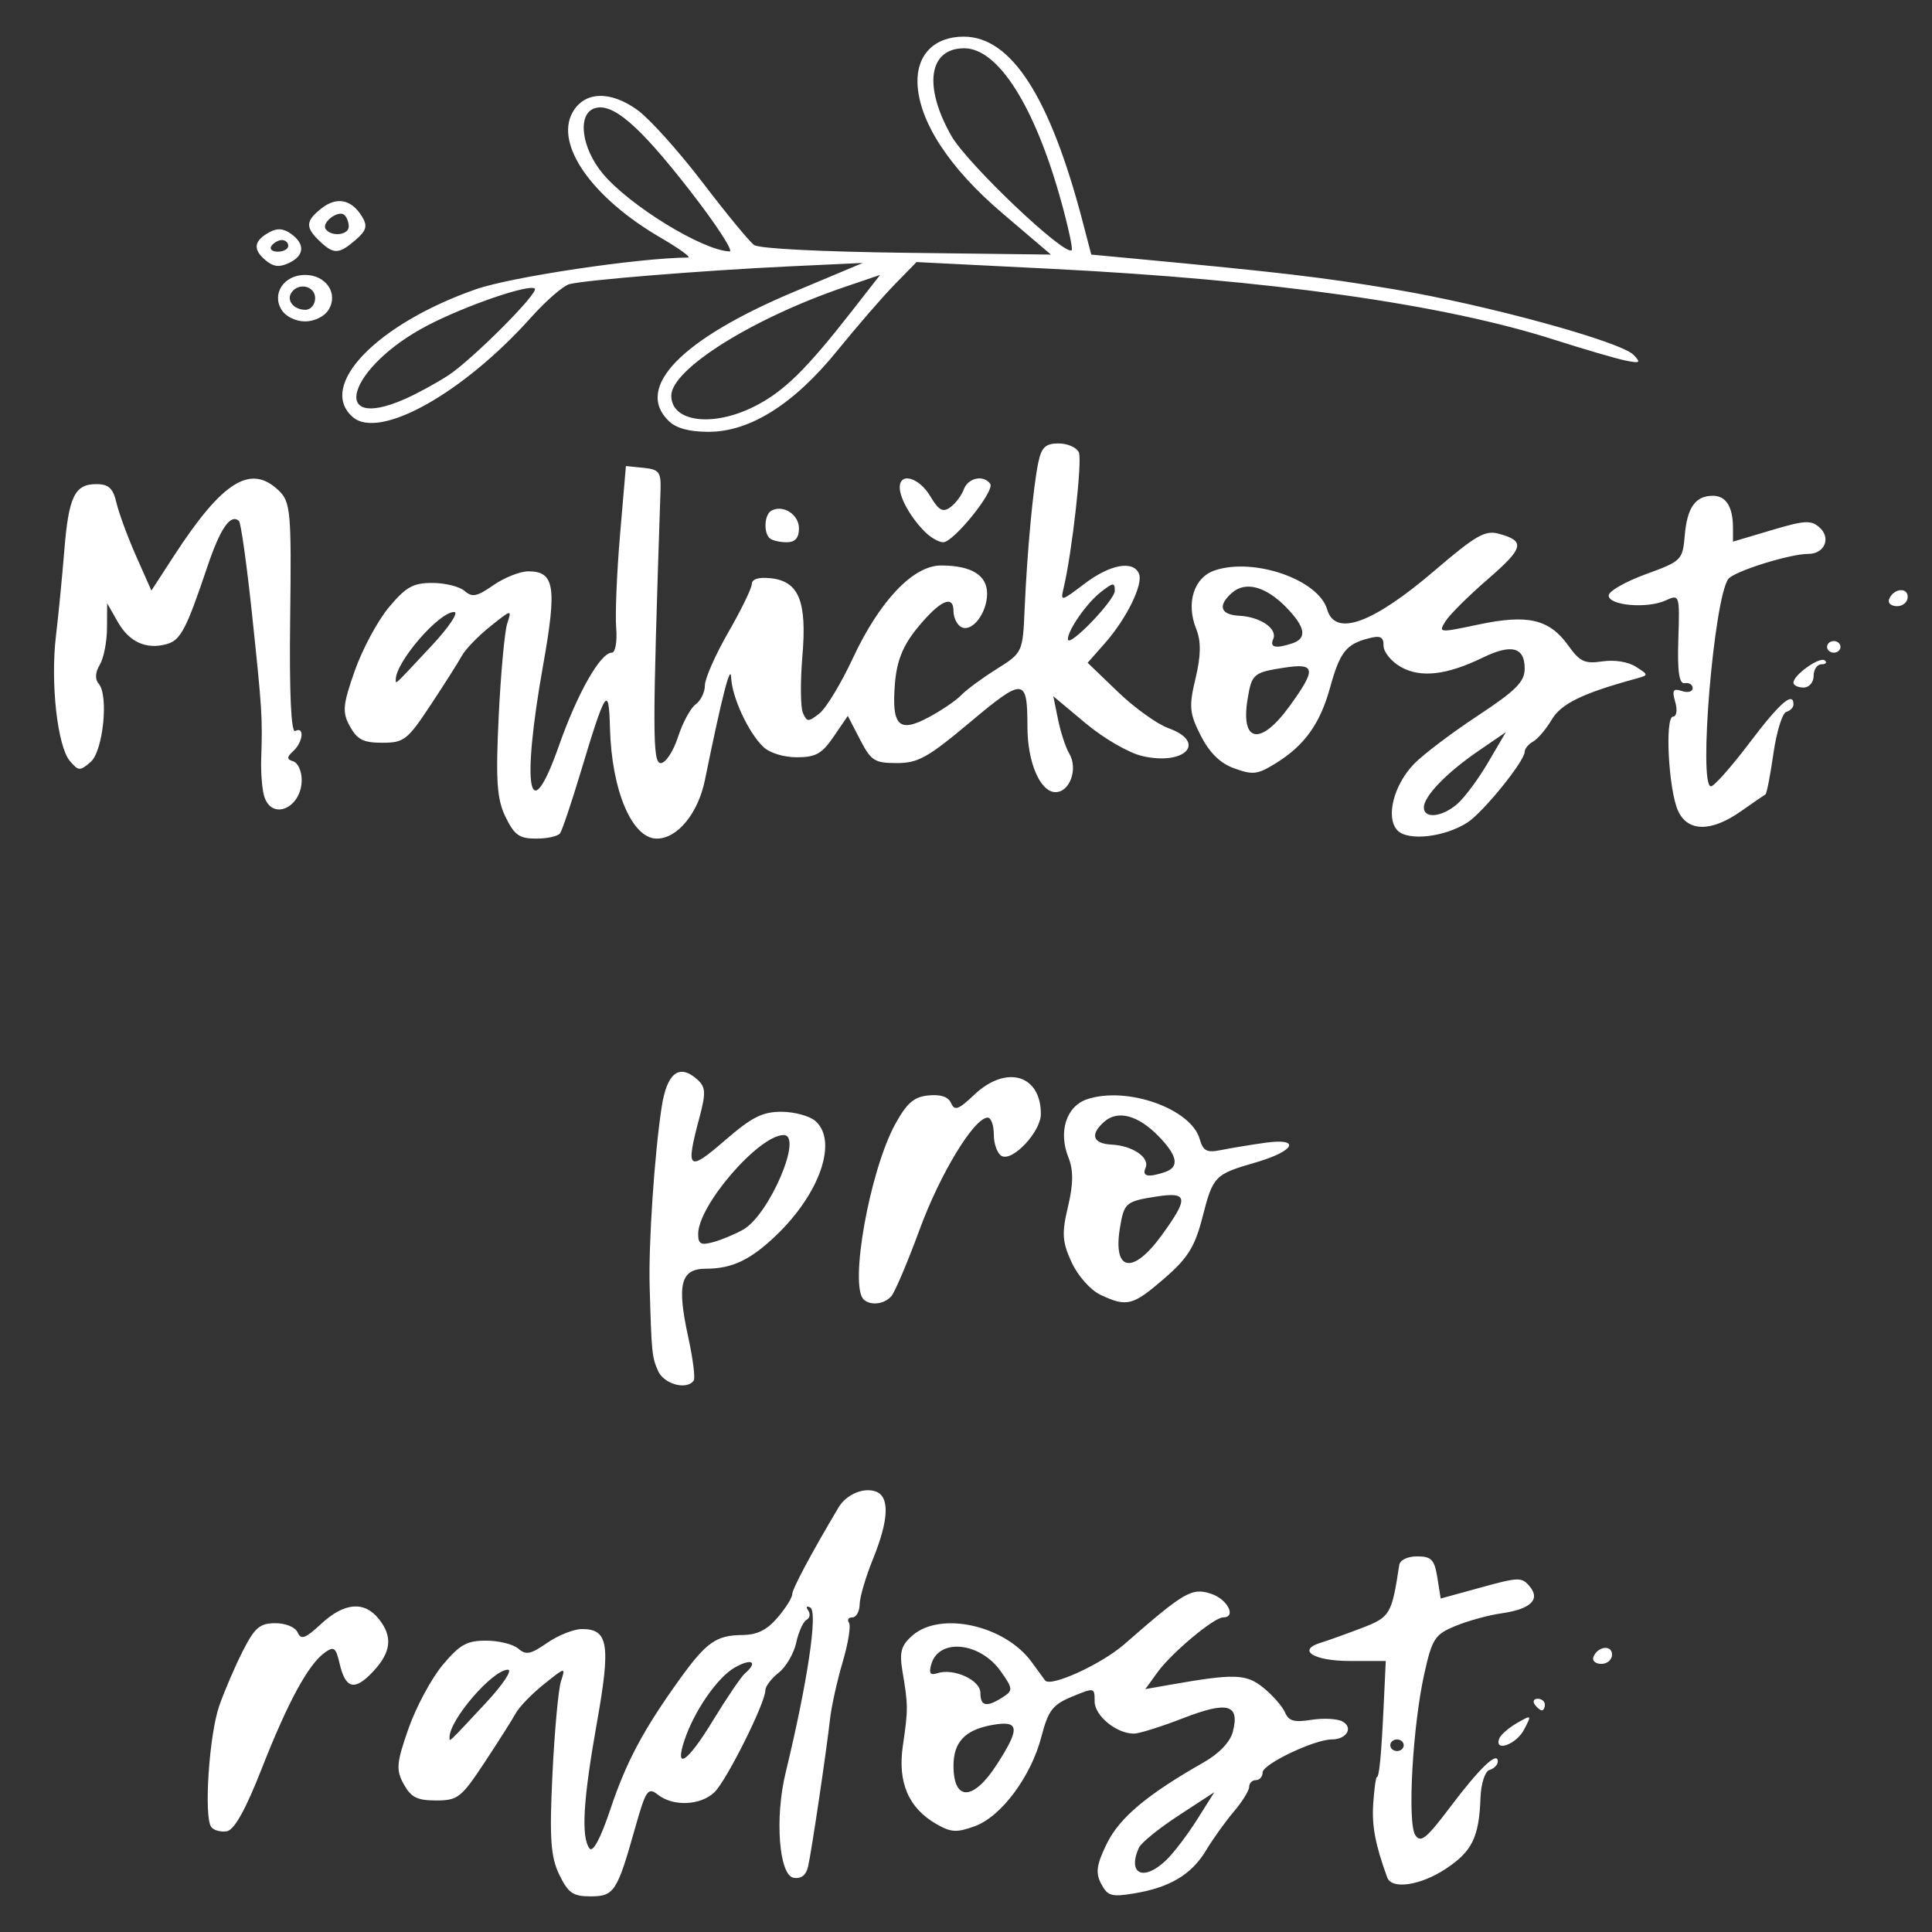
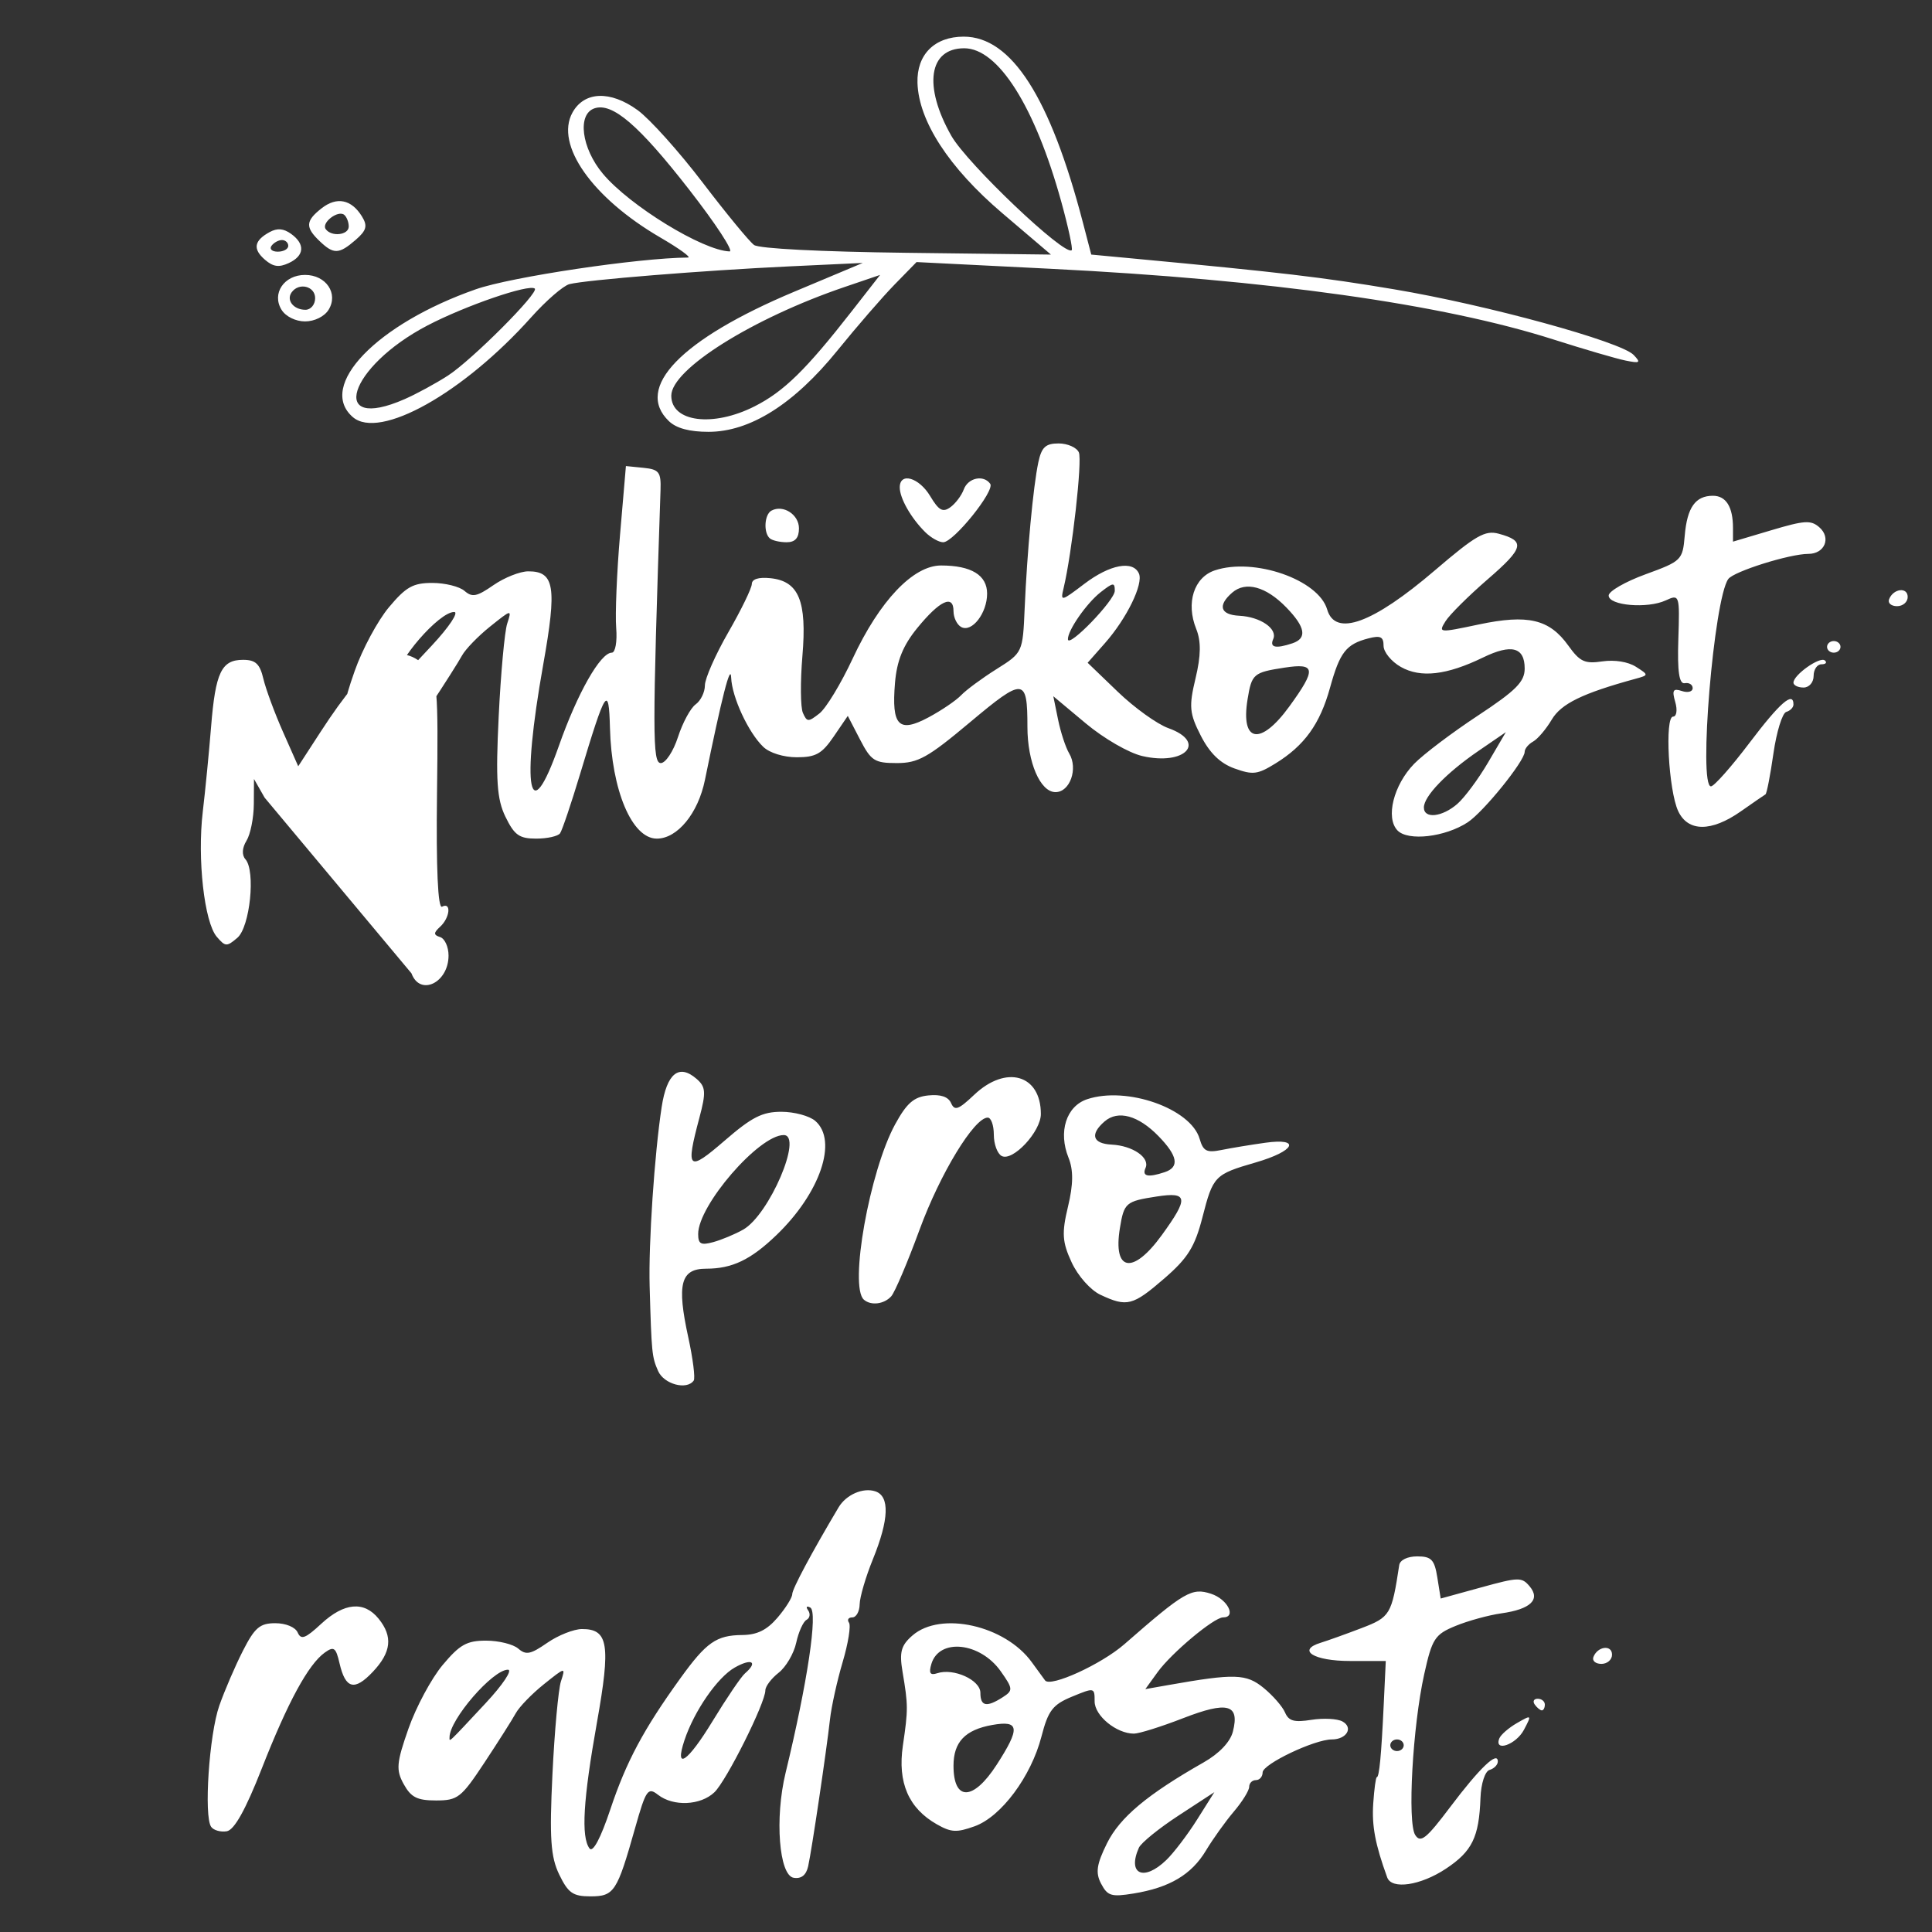
<svg xmlns="http://www.w3.org/2000/svg" xmlns:ns1="http://sodipodi.sourceforge.net/DTD/sodipodi-0.dtd" xmlns:ns2="http://www.inkscape.org/namespaces/inkscape" version="1.1" id="svg59" width="500" height="500" viewBox="0 0 500 500" ns1:docname="logoVektorObracene.svg" ns2:version="1.2.2 (732a01da63, 2022-12-09)">
  <rect x="0" y="0" width="500" height="500" fill="#333333" stroke="none" />
  <defs id="defs63" />
  <ns1:namedview id="namedview61" pagecolor="#000000" bordercolor="#ffffff" borderopacity="0.247" ns2:showpageshadow="2" ns2:pageopacity="0" ns2:pagecheckerboard="0" ns2:deskcolor="#d1d1d1" showgrid="false" ns2:zoom="1.55" ns2:cx="238.06452" ns2:cy="250" ns2:window-width="1920" ns2:window-height="991" ns2:window-x="-9" ns2:window-y="-9" ns2:window-maximized="1" ns2:current-layer="g65" />
  <g ns2:groupmode="layer" ns2:label="Image" id="g65">
-     <path style="fill:#ffffff;stroke-width:1.617;fill-opacity:1" d="m 144.728,485.134 c -2.223,-4.581 -2.553,-9.453 -1.757,-25.945 0.539,-11.167 1.531,-21.996 2.204,-24.065 1.219,-3.743 1.198,-3.739 -4.416,0.752 -3.102,2.482 -6.381,5.866 -7.286,7.52 -0.905,1.654 -4.555,7.407 -8.111,12.784 -6.006,9.081 -6.894,9.776 -12.503,9.776 -4.9,0 -6.478,-0.795 -8.376,-4.218 -2.038,-3.678 -1.881,-5.519 1.231,-14.379 1.963,-5.588 5.944,-12.996 8.847,-16.462 4.425,-5.283 6.241,-6.302 11.23,-6.302 3.273,0 7.022,0.926 8.331,2.058 2.013,1.741 3.17,1.51 7.515,-1.497 2.825,-1.955 6.869,-3.557 8.988,-3.562 6.813,-0.014 7.457,4.004 3.871,24.135 -3.58,20.095 -4.146,29.632 -1.936,32.642 0.866,1.18 2.891,-2.617 5.4,-10.129 4.117,-12.323 8.58,-20.679 18.092,-33.871 6.753,-9.366 9.333,-11.172 16.044,-11.232 3.846,-0.035 6.381,-1.284 9.13,-4.499 2.093,-2.448 3.805,-5.183 3.805,-6.078 0,-1.336 5.002,-10.704 11.993,-22.459 1.954,-3.287 6.339,-5.199 9.508,-4.147 3.775,1.253 3.558,7.279 -0.633,17.583 -1.851,4.55 -3.39,9.795 -3.421,11.656 -0.031,1.861 -0.886,3.384 -1.898,3.384 -1.013,0 -1.402,0.615 -0.865,1.367 0.537,0.752 -0.197,5.328 -1.631,10.17 -1.434,4.842 -2.909,11.502 -3.277,14.801 -0.924,8.286 -4.717,33.819 -5.653,38.059 -0.509,2.305 -1.778,3.318 -3.751,2.993 -3.787,-0.624 -4.932,-15.443 -2.098,-27.14 5.684,-23.456 8.412,-41.721 6.392,-42.8 -0.949,-0.508 -1.201,-0.188 -0.56,0.71 0.642,0.898 0.46,2.01 -0.404,2.472 -0.864,0.462 -2.066,3.123 -2.671,5.914 -0.605,2.791 -2.651,6.287 -4.545,7.77 -1.894,1.483 -3.444,3.536 -3.444,4.563 0,3.264 -10.064,23.396 -13.188,26.382 -3.586,3.427 -10.649,3.735 -14.607,0.637 -2.601,-2.036 -3.123,-1.274 -5.924,8.648 -4.661,16.508 -5.407,17.649 -11.548,17.649 -4.528,0 -5.76,-0.86 -8.08,-5.64 z m 48.056,-52.052 c 3.494,-3.021 1.768,-4.018 -2.636,-1.522 -4.472,2.534 -10.509,11.266 -13.016,18.825 -2.66,8.021 0.828,5.65 7.274,-4.945 3.611,-5.935 7.381,-11.496 8.377,-12.357 z m -67.089,7.683 c 4.441,-4.756 7.028,-8.648 5.749,-8.648 -3.939,0 -15.105,12.916 -15.105,17.472 0,1.282 -0.67,1.914 9.356,-8.824 z m 159.274,46.742 c -1.496,-2.84 -1.18,-5.018 1.52,-10.465 3.318,-6.694 10.414,-12.634 25.013,-20.937 4.045,-2.301 6.886,-5.292 7.567,-7.968 1.804,-7.092 -1.356,-7.943 -12.881,-3.47 -5.661,2.197 -11.391,3.995 -12.732,3.995 -4.524,0 -10.169,-4.626 -10.169,-8.333 0,-3.62 -0.049,-3.63 -5.858,-1.235 -4.992,2.059 -6.159,3.583 -7.901,10.312 -2.682,10.364 -10.433,20.773 -17.301,23.233 -4.66,1.669 -6.06,1.598 -9.762,-0.5 -7.327,-4.152 -10.206,-10.812 -8.805,-20.37 1.381,-9.426 1.377,-10.411 -0.089,-19.131 -0.857,-5.097 -0.379,-6.829 2.594,-9.4 7.319,-6.33 23.955,-2.594 30.849,6.928 1.675,2.314 3.231,4.445 3.456,4.734 1.421,1.823 14.576,-4.193 20.513,-9.38 15.583,-13.615 17.442,-14.695 22.461,-13.045 4.26,1.401 6.631,6.107 3.076,6.107 -2.347,0 -13.348,9.203 -16.936,14.168 l -3.174,4.392 6.046,-1.067 c 17.082,-3.016 20.065,-2.923 24.57,0.762 2.388,1.954 4.88,4.811 5.536,6.349 0.949,2.223 2.348,2.614 6.827,1.905 3.098,-0.49 6.712,-0.302 8.03,0.419 2.895,1.584 1.085,4.655 -2.744,4.655 -4.507,0 -17.913,6.391 -17.913,8.539 0,1.094 -0.783,1.989 -1.739,1.989 -0.956,0 -1.739,0.782 -1.739,1.738 0,0.956 -1.781,3.832 -3.959,6.392 -2.177,2.56 -5.435,7.111 -7.24,10.115 -3.743,6.229 -9.422,9.592 -18.753,11.105 -5.723,0.928 -6.694,0.633 -8.364,-2.537 z m 16.87,-6.133 c 1.929,-1.861 5.516,-6.575 7.971,-10.474 l 4.464,-7.09 -9.258,6.045 c -5.092,3.325 -9.717,7.079 -10.277,8.341 -3.052,6.879 1.262,8.81 7.099,3.178 z M 257.922,456.744 c 6.177,-9.559 5.95,-11.59 -1.156,-10.318 -7.005,1.254 -9.999,4.412 -9.999,10.544 0,9.245 5.101,9.142 11.155,-0.226 z m 1.555,-17.483 c 2.744,-1.754 2.711,-2.205 -0.483,-6.728 -5.316,-7.527 -15.909,-8.665 -17.945,-1.929 -0.729,2.412 -0.338,3.04 1.513,2.426 4.22,-1.4 11.162,1.75 11.162,5.066 0,3.506 1.589,3.828 5.754,1.165 z m 99.535,46.625 c -3.111,-8.566 -4.014,-13.351 -3.618,-19.176 0.253,-3.722 0.667,-6.768 0.92,-6.768 0.637,0 1.167,-5.568 1.792,-18.8 l 0.532,-11.28 h -9.251 c -9.42,0 -13.885,-2.798 -7.553,-4.733 1.753,-0.536 6.479,-2.232 10.502,-3.768 7.448,-2.845 7.832,-3.486 9.782,-16.316 0.201,-1.321 2.135,-2.256 4.667,-2.256 3.651,0 4.459,0.849 5.193,5.455 l 0.87,5.455 10.42,-2.867 c 9.77,-2.689 10.554,-2.708 12.579,-0.314 2.902,3.432 0.286,5.95 -7.286,7.012 -3.283,0.461 -8.619,1.925 -11.856,3.254 -5.38,2.208 -6.079,3.284 -8.125,12.515 -2.996,13.512 -4.384,38.417 -2.319,41.608 1.388,2.145 2.863,0.964 9.048,-7.247 7.611,-10.103 12.322,-14.609 12.322,-11.787 0,0.86 -0.955,1.838 -2.122,2.175 -1.191,0.343 -2.228,3.534 -2.364,7.27 -0.368,10.159 -2.151,13.804 -8.96,18.314 -6.55,4.339 -14.011,5.449 -15.171,2.256 z m 4.27,-34.217 c 0,-0.827 -0.783,-1.504 -1.739,-1.504 -0.956,0 -1.739,0.677 -1.739,1.504 0,0.827 0.783,1.504 1.739,1.504 0.956,0 1.739,-0.677 1.739,-1.504 z M 54.653,472.794 c -1.937,-2.711 -0.52,-23.897 2.098,-31.361 1.362,-3.883 4.113,-10.276 6.114,-14.205 3.056,-6.003 4.393,-7.144 8.371,-7.144 2.734,0 5.185,1.016 5.801,2.405 0.877,1.976 1.963,1.575 6.101,-2.256 5.934,-5.494 11.091,-5.952 14.844,-1.318 3.742,4.621 3.296,8.686 -1.51,13.769 -4.739,5.012 -7.066,4.41 -8.6,-2.225 -0.947,-4.096 -1.459,-4.466 -3.83,-2.764 -4.257,3.056 -9.537,12.775 -16.288,29.984 -4.196,10.696 -7.122,15.937 -9.074,16.252 -1.585,0.256 -3.396,-0.256 -4.026,-1.137 z M 388.014,449.918 c 0.371,-0.963 2.431,-2.76 4.578,-3.992 3.826,-2.197 3.862,-2.163 1.799,1.751 -2.017,3.829 -7.768,5.85 -6.377,2.241 z m 9.18,-8.777 c -0.591,-0.827 -0.246,-1.504 0.767,-1.504 1.013,0 1.842,0.677 1.842,1.504 0,0.827 -0.345,1.504 -0.767,1.504 -0.422,0 -1.251,-0.677 -1.842,-1.504 z m 15.18,-12.314 c 1.075,-2.789 4.819,-3.251 4.819,-0.595 0,1.31 -1.239,2.381 -2.753,2.381 -1.514,0 -2.444,-0.804 -2.065,-1.786 z M 170.318,354.814 c -1.607,-3.655 -1.698,-4.574 -2.191,-21.964 -0.311,-10.989 1.252,-34.26 3.115,-46.377 1.339,-8.708 4.455,-11.221 9.019,-7.274 2.4,2.076 2.502,3.476 0.735,10.097 -3.607,13.515 -2.948,14.106 6.561,5.882 7.02,-6.072 9.73,-7.449 14.658,-7.449 3.325,0 7.275,1.064 8.778,2.363 5.9,5.103 1.275,18.677 -10.078,29.575 -6.65,6.384 -11.445,8.671 -18.175,8.671 -6.59,0 -7.624,3.972 -4.619,17.739 1.211,5.547 1.846,10.593 1.41,11.213 -1.784,2.542 -7.707,0.95 -9.214,-2.477 z m 22.019,-36.593 c 6.733,-3.806 15.586,-24.485 10.476,-24.468 -6.425,0.022 -22.129,18.191 -22.129,25.603 0,2.601 0.702,2.977 3.913,2.099 2.152,-0.589 5.635,-2.044 7.74,-3.234 z m 31.243,18.139 c -3.87,-3.347 1.474,-33.32 8.097,-45.419 2.997,-5.475 4.842,-7.074 8.594,-7.448 3.19,-0.318 5.141,0.344 5.872,1.992 0.917,2.067 1.89,1.716 5.979,-2.155 8.265,-7.826 17.253,-5.238 17.253,4.969 0,4.581 -7.295,12.389 -10.149,10.863 -1.113,-0.595 -2.024,-3.072 -2.024,-5.505 0,-2.433 -0.709,-4.423 -1.575,-4.423 -3.502,0 -12.324,14.501 -17.638,28.988 -3.103,8.459 -6.405,16.227 -7.339,17.261 -1.849,2.047 -5.231,2.467 -7.069,0.877 z m 61.222,-1.266 c -2.577,-1.211 -5.835,-4.879 -7.467,-8.407 -2.435,-5.264 -2.585,-7.555 -0.94,-14.409 1.383,-5.761 1.423,-9.472 0.137,-12.663 -2.702,-6.704 -0.59,-13.332 4.826,-15.139 10.26,-3.424 26.833,2.417 29.108,10.259 0.927,3.195 1.825,3.652 5.656,2.878 2.505,-0.506 7.593,-1.346 11.307,-1.867 9.404,-1.319 7.724,2.148 -2.471,5.099 -10.623,3.075 -11.018,3.482 -13.757,14.158 -1.969,7.678 -3.789,10.596 -9.901,15.882 -8.147,7.046 -9.645,7.428 -16.499,4.207 z m 15.839,-15.404 c 7.046,-9.705 6.847,-11.286 -1.268,-10.038 -8.024,1.234 -8.467,1.613 -9.54,8.158 -1.849,11.273 3.333,12.175 10.808,1.88 z m 0.764,-16.329 c 3.905,-1.296 3.416,-4.189 -1.576,-9.32 -5.237,-5.383 -10.49,-6.818 -13.963,-3.814 -3.85,3.33 -3.12,5.748 1.809,5.994 5.466,0.273 9.974,3.37 8.79,6.038 -0.969,2.184 0.617,2.537 4.941,1.102 z M 130.816,211.4 c -2.223,-4.581 -2.553,-9.453 -1.757,-25.945 0.539,-11.167 1.531,-21.996 2.204,-24.065 1.219,-3.743 1.198,-3.739 -4.416,0.752 -3.102,2.482 -6.381,5.866 -7.286,7.52 -0.905,1.654 -4.555,7.407 -8.111,12.784 -6.006,9.081 -6.894,9.776 -12.503,9.776 -4.9,0 -6.478,-0.795 -8.376,-4.218 -2.038,-3.678 -1.881,-5.519 1.231,-14.379 1.963,-5.588 5.944,-12.996 8.847,-16.462 4.425,-5.283 6.241,-6.302 11.23,-6.302 3.273,0 7.022,0.926 8.331,2.058 2.013,1.741 3.17,1.51 7.515,-1.497 2.825,-1.955 6.869,-3.557 8.988,-3.562 6.813,-0.014 7.457,4.004 3.871,24.135 -5.753,32.293 -3.686,43.021 4.053,21.035 4.81,-13.665 10.749,-24.122 13.7,-24.122 0.91,0 1.42,-2.876 1.133,-6.392 -0.287,-3.516 0.162,-14.382 0.997,-24.147 l 1.519,-17.754 4.568,0.458 c 4.001,0.401 4.546,1.111 4.391,5.722 -2.12,63.204 -2.112,70.689 0.07,70.689 1.245,0 3.245,-3.033 4.445,-6.74 1.2,-3.707 3.258,-7.512 4.574,-8.456 1.315,-0.944 2.393,-3.157 2.393,-4.917 9.2e-4,-1.76 2.727,-7.938 6.057,-13.728 3.331,-5.791 6.069,-11.419 6.085,-12.508 0.019,-1.265 1.741,-1.808 4.771,-1.504 7.395,0.742 9.522,5.888 8.322,20.134 -0.562,6.676 -0.505,13.304 0.128,14.729 1.064,2.397 1.384,2.408 4.276,0.144 1.72,-1.346 5.595,-7.743 8.611,-14.215 6.956,-14.924 15.647,-24.077 22.863,-24.077 7.831,0 11.923,2.501 11.923,7.286 0,5.049 -3.928,10.125 -6.692,8.648 -1.102,-0.589 -2.003,-2.441 -2.003,-4.115 0,-4.427 -3.577,-2.75 -9.417,4.416 -3.653,4.483 -5.253,8.441 -5.729,14.169 -0.922,11.108 0.956,13.032 8.686,8.9 3.337,-1.784 7.134,-4.363 8.437,-5.732 1.303,-1.369 5.424,-4.408 9.157,-6.753 6.756,-4.245 6.79,-4.318 7.278,-15.676 0.631,-14.684 2.216,-31.619 3.54,-37.839 0.835,-3.92 1.874,-4.888 5.25,-4.888 2.315,0 4.672,1.044 5.238,2.319 0.924,2.083 -1.766,26 -3.952,35.138 -0.84,3.51 -0.682,3.477 5.383,-1.128 6.596,-5.008 12.574,-6.137 14.115,-2.664 1.202,2.708 -3.148,11.616 -8.803,18.028 l -4.471,5.069 7.814,7.517 c 4.298,4.134 10.182,8.365 13.077,9.402 10.11,3.622 4.346,9.791 -6.746,7.22 -3.504,-0.812 -9.939,-4.532 -14.641,-8.463 l -8.389,-7.013 1.227,6.016 c 0.675,3.309 1.973,7.264 2.885,8.788 2.35,3.93 0.201,10.012 -3.539,10.012 -3.952,0 -7.272,-7.717 -7.272,-16.904 0,-12.776 -0.937,-12.853 -14.814,-1.216 -10.975,9.204 -13.477,10.6 -18.997,10.6 -5.754,0 -6.657,-0.58 -9.517,-6.105 l -3.16,-6.105 -3.652,5.353 c -3.04,4.455 -4.637,5.353 -9.528,5.353 -3.433,0 -7.045,-1.117 -8.687,-2.687 -3.863,-3.692 -8.129,-12.894 -8.318,-17.945 -0.143,-3.816 -2.416,5.059 -6.787,26.508 -1.761,8.642 -7.123,15.18 -12.448,15.18 -6.437,0 -11.708,-12.463 -12.132,-28.684 -0.295,-11.296 -1.103,-10.049 -7.705,11.892 -2.324,7.722 -4.667,14.66 -5.208,15.416 -0.541,0.757 -3.324,1.376 -6.186,1.376 -4.367,0 -5.643,-0.907 -7.94,-5.64 z m -19.032,-44.369 c 4.441,-4.756 7.028,-8.648 5.749,-8.648 -3.939,0 -15.105,12.916 -15.105,17.472 0,1.282 -0.67,1.914 9.356,-8.824 z m 176.721,-14.123 c 0,-2.235 -0.403,-2.196 -3.656,0.35 -3.653,2.859 -8.559,9.922 -8.47,12.194 0.092,2.365 12.126,-10.084 12.126,-12.545 z m 73.165,62.008 c -3.142,-3.274 -1.014,-11.772 4.319,-17.254 2.369,-2.435 9.772,-8.031 16.452,-12.437 9.922,-6.544 12.145,-8.779 12.145,-12.209 0,-5.529 -3.407,-6.436 -10.758,-2.865 -9.438,4.584 -16.165,5.357 -21.302,2.446 -2.453,-1.39 -4.46,-3.849 -4.46,-5.464 0,-2.343 -0.791,-2.731 -3.913,-1.922 -5.781,1.499 -7.4,3.575 -9.929,12.724 -2.609,9.441 -6.624,15.021 -14.134,19.646 -4.654,2.866 -5.822,3.009 -10.599,1.298 -3.69,-1.322 -6.418,-3.974 -8.723,-8.481 -2.946,-5.761 -3.112,-7.565 -1.364,-14.847 1.411,-5.88 1.461,-9.601 0.171,-12.803 -2.702,-6.704 -0.59,-13.332 4.826,-15.139 10.17,-3.394 26.83,2.407 29.069,10.122 2.08,7.168 11.779,3.647 27.866,-10.115 10.589,-9.059 13,-10.445 16.521,-9.494 6.983,1.886 6.556,3.671 -2.821,11.78 -4.98,4.307 -9.903,9.202 -10.941,10.879 -1.865,3.013 -1.764,3.023 8.592,0.835 12.738,-2.691 18.287,-1.385 23.192,5.461 2.994,4.179 4.241,4.759 8.791,4.092 3.185,-0.467 6.656,0.085 8.695,1.382 3.358,2.138 3.357,2.17 -0.085,3.113 -13.753,3.768 -19.247,6.447 -21.694,10.577 -1.459,2.463 -3.631,5.019 -4.827,5.68 -1.196,0.661 -2.174,1.854 -2.174,2.65 0,2.386 -10.682,15.594 -14.765,18.258 -5.856,3.82 -15.43,4.92 -18.15,2.086 z m 15.466,-6.848 c 1.88,-1.626 5.479,-6.474 7.998,-10.773 l 4.58,-7.816 -7.099,4.863 c -8.282,5.673 -14.115,11.719 -14.115,14.63 0,2.999 4.691,2.508 8.636,-0.903 z m -43.453,-25.244 c 7.046,-9.705 6.847,-11.285 -1.268,-10.038 -8.024,1.234 -8.467,1.613 -9.54,8.158 -1.849,11.273 3.333,12.175 10.808,1.88 z m 0.764,-16.329 c 3.905,-1.296 3.416,-4.189 -1.576,-9.32 -5.237,-5.383 -10.49,-6.818 -13.963,-3.814 -3.85,3.33 -3.12,5.748 1.809,5.994 5.466,0.273 9.974,3.37 8.79,6.038 -0.969,2.184 0.617,2.537 4.941,1.102 z m 99.86,43.402 c -2.481,-5.318 -3.51,-24.441 -1.315,-24.441 0.912,0 1.165,-1.7 0.562,-3.777 -0.887,-3.057 -0.562,-3.6 1.706,-2.847 1.541,0.511 2.802,0.181 2.802,-0.735 0,-0.916 -0.921,-1.496 -2.046,-1.289 -1.457,0.268 -1.936,-3.009 -1.664,-11.368 0.374,-11.488 0.303,-11.707 -3.251,-10.062 -4.758,2.202 -14.777,1.347 -14.777,-1.262 0,-1.106 4.304,-3.581 9.565,-5.499 9.305,-3.393 9.58,-3.664 10.119,-9.991 0.622,-7.301 2.758,-10.323 7.298,-10.323 3.395,0 5.19,2.875 5.19,8.314 v 3.556 l 9.912,-2.949 c 8.618,-2.564 10.238,-2.667 12.411,-0.788 3.147,2.722 1.433,6.907 -2.829,6.907 -4.838,0 -19.315,4.55 -20.716,6.51 -3.725,5.213 -7.769,53.651 -4.478,53.651 0.802,0 5.298,-5.076 9.991,-11.28 7.843,-10.369 11.361,-13.435 11.361,-9.902 0,0.758 -0.836,1.62 -1.859,1.915 -1.022,0.295 -2.519,5.143 -3.327,10.773 -0.807,5.631 -1.732,10.387 -2.054,10.569 -0.322,0.182 -3.19,2.159 -6.371,4.392 -7.656,5.374 -13.7,5.346 -16.229,-0.075 z M 68.489,206.437 c -0.622,-1.696 -1.024,-6.264 -0.891,-10.152 0.363,-10.678 0.229,-12.764 -2.407,-37.639 -1.344,-12.678 -2.854,-23.405 -3.356,-23.839 -2.205,-1.907 -4.83,1.925 -8.218,11.997 -5.43,16.143 -6.892,18.912 -10.503,19.903 -5.279,1.449 -9.665,-0.545 -12.626,-5.741 l -2.759,-4.839 -0.04,6.491 c -0.022,3.57 -0.876,7.843 -1.899,9.496 -1.138,1.838 -1.245,3.698 -0.276,4.789 2.677,3.015 1.184,17.544 -2.09,20.333 -2.748,2.341 -3.101,2.323 -5.325,-0.27 -3.231,-3.767 -5.068,-20.173 -3.623,-32.356 0.652,-5.494 1.621,-15.403 2.154,-22.021 1.131,-14.05 2.685,-17.296 8.278,-17.296 3.222,0 4.338,1.04 5.246,4.888 0.634,2.688 2.924,8.887 5.089,13.775 l 3.936,8.887 5.771,-8.887 c 12.629,-19.447 19.911,-23.993 27.209,-16.986 3.053,2.931 3.283,5.53 2.934,33.148 -0.24,19.018 0.236,29.638 1.304,29.067 2.455,-1.312 2.061,2.842 -0.491,5.181 -1.739,1.594 -1.739,2.131 0,2.682 1.196,0.379 2.174,2.528 2.174,4.775 0,7.065 -7.388,10.618 -9.592,4.612 z M 464.146,176.665 c 0,-2.004 6.85,-6.842 8.126,-5.739 0.632,0.546 0.236,0.993 -0.88,0.993 -1.116,0 -2.029,1.354 -2.029,3.008 0,1.671 -1.159,3.008 -2.609,3.008 -1.435,0 -2.609,-0.572 -2.609,-1.271 z m 8.695,-9.257 c 0,-0.827 0.783,-1.504 1.739,-1.504 0.956,0 1.739,0.677 1.739,1.504 0,0.827 -0.783,1.504 -1.739,1.504 -0.956,0 -1.739,-0.677 -1.739,-1.504 z M 488.891,155.093 c 1.075,-2.789 4.819,-3.251 4.819,-0.595 0,1.31 -1.239,2.381 -2.753,2.381 -1.514,0 -2.444,-0.804 -2.065,-1.786 z M 199.234,139.332 c -1.695,-1.466 -1.416,-6.203 0.423,-7.186 3.03,-1.62 7.113,1.015 7.113,4.589 0,2.487 -0.985,3.599 -3.188,3.599 -1.754,0 -3.71,-0.451 -4.348,-1.003 z m 40.201,-1.629 c -3.671,-3.64 -6.58,-8.749 -6.58,-11.557 0,-4.02 4.988,-2.589 7.889,2.264 2.214,3.702 3.244,4.272 5.194,2.872 1.338,-0.96 2.907,-3.039 3.487,-4.619 1.106,-3.015 5.118,-3.87 6.842,-1.459 1.273,1.781 -9.468,15.131 -12.174,15.131 -1.102,0 -3.199,-1.184 -4.659,-2.632 z m -66.307,-28.695 c -9.043,-8.642 3.107,-21.207 32.4,-33.504 l 17.763,-7.457 -19.129,0.898 c -21.99,1.033 -52.563,3.502 -56.793,4.588 -1.586,0.407 -6.039,4.267 -9.897,8.579 -17.606,19.675 -39.267,31.796 -46.163,25.831 -9.299,-8.042 6.175,-24.109 31.867,-33.088 9.137,-3.193 41.994,-8.105 54.878,-8.203 0.944,-0.008 -2.28,-2.341 -7.164,-5.185 -17.626,-10.266 -27.314,-24.034 -22.744,-32.322 3.049,-5.529 9.806,-5.782 16.881,-0.633 3.133,2.28 10.702,10.712 16.822,18.738 6.119,8.026 12.104,15.295 13.301,16.153 1.306,0.938 17.079,1.745 39.505,2.023 L 271.983,65.885 259.363,55.141 C 245.605,43.426 237.742,31.342 237.442,21.451 c -0.222,-7.333 4.412,-11.967 11.966,-11.967 12.343,0 22.38,15.657 30.851,48.129 l 2.158,8.272 10.434,0.981 c 39.057,3.671 49.238,4.871 67.95,8.008 23.987,4.022 58.69,13.533 61.991,16.99 1.931,2.022 1.649,2.213 -2.122,1.443 -2.391,-0.488 -10.741,-2.93 -18.556,-5.426 C 373.291,78.676 328.689,72.404 271.796,69.555 l -34.594,-1.732 -5.667,5.799 c -3.117,3.189 -9.779,10.875 -14.804,17.079 -11.24,13.876 -22.619,21.056 -33.366,21.056 -4.921,0 -8.313,-0.911 -10.238,-2.75 z m 22.185,-3.861 c 7.558,-3.831 13.291,-9.446 25.117,-24.597 l 7.338,-9.4 -9.195,3.128 c -23.795,8.095 -44.845,21.296 -44.845,28.125 0,6.844 10.792,8.217 21.585,2.745 z m -90.625,-1.838 c 3.061,-1.338 8.121,-4.089 11.245,-6.111 6.195,-4.011 23.643,-21.493 22.467,-22.51 -1.447,-1.252 -17.933,4.411 -27.751,9.533 -20.526,10.708 -25.861,27.79 -5.961,19.089 z M 178.382,49.111 C 165.359,32.392 158.498,26.493 153.865,28.031 c -4.524,1.501 -3.397,10.304 2.17,16.948 6.925,8.265 25.851,19.862 32.781,20.088 1.125,0.037 -3.57,-7.143 -10.434,-15.955 z m 96.277,3.102 c -6.81,-24.661 -16.333,-39.721 -25.116,-39.721 -9.194,0 -10.641,9.778 -3.35,22.641 4.086,7.208 29.328,31.202 31.159,29.618 0.342,-0.295 -0.87,-5.937 -2.693,-12.538 z M 72.864,80.173 c -2.601,-4.204 0.65,-9.024 6.087,-9.024 5.437,0 8.688,4.82 6.087,9.024 -1.077,1.741 -3.641,3.008 -6.087,3.008 -2.445,0 -5.009,-1.267 -6.087,-3.008 z m 8.695,-3.008 c 0,-3.114 -4.195,-4.151 -6.087,-1.504 -1.456,2.037 0.509,4.512 3.581,4.512 1.378,0 2.506,-1.354 2.506,-3.008 z M 68.56,67.212 c -3.195,-2.763 -2.823,-4.943 1.219,-7.148 1.976,-1.078 3.601,-0.945 5.548,0.453 3.711,2.664 3.471,5.683 -0.603,7.569 -2.546,1.179 -4.035,0.967 -6.164,-0.874 z M 74.603,63.629 c 0,-0.827 -0.736,-1.504 -1.636,-1.504 -0.9,0 -2.12,0.677 -2.711,1.504 -0.591,0.827 0.145,1.504 1.636,1.504 1.491,0 2.711,-0.677 2.711,-1.504 z m 8.095,-1.246 c -3.733,-3.567 -3.629,-5.22 0.535,-8.479 3.922,-3.07 7.703,-2.313 10.425,2.086 1.526,2.467 1.212,3.647 -1.625,6.101 -4.331,3.746 -5.677,3.788 -9.335,0.292 z m 7.556,-3.767 c 0,-1.103 -0.515,-2.451 -1.144,-2.995 -1.573,-1.36 -6.004,2.011 -4.821,3.667 1.482,2.074 5.965,1.569 5.965,-0.672 z" id="path123" />
+     <path style="fill:#ffffff;stroke-width:1.617;fill-opacity:1" d="m 144.728,485.134 c -2.223,-4.581 -2.553,-9.453 -1.757,-25.945 0.539,-11.167 1.531,-21.996 2.204,-24.065 1.219,-3.743 1.198,-3.739 -4.416,0.752 -3.102,2.482 -6.381,5.866 -7.286,7.52 -0.905,1.654 -4.555,7.407 -8.111,12.784 -6.006,9.081 -6.894,9.776 -12.503,9.776 -4.9,0 -6.478,-0.795 -8.376,-4.218 -2.038,-3.678 -1.881,-5.519 1.231,-14.379 1.963,-5.588 5.944,-12.996 8.847,-16.462 4.425,-5.283 6.241,-6.302 11.23,-6.302 3.273,0 7.022,0.926 8.331,2.058 2.013,1.741 3.17,1.51 7.515,-1.497 2.825,-1.955 6.869,-3.557 8.988,-3.562 6.813,-0.014 7.457,4.004 3.871,24.135 -3.58,20.095 -4.146,29.632 -1.936,32.642 0.866,1.18 2.891,-2.617 5.4,-10.129 4.117,-12.323 8.58,-20.679 18.092,-33.871 6.753,-9.366 9.333,-11.172 16.044,-11.232 3.846,-0.035 6.381,-1.284 9.13,-4.499 2.093,-2.448 3.805,-5.183 3.805,-6.078 0,-1.336 5.002,-10.704 11.993,-22.459 1.954,-3.287 6.339,-5.199 9.508,-4.147 3.775,1.253 3.558,7.279 -0.633,17.583 -1.851,4.55 -3.39,9.795 -3.421,11.656 -0.031,1.861 -0.886,3.384 -1.898,3.384 -1.013,0 -1.402,0.615 -0.865,1.367 0.537,0.752 -0.197,5.328 -1.631,10.17 -1.434,4.842 -2.909,11.502 -3.277,14.801 -0.924,8.286 -4.717,33.819 -5.653,38.059 -0.509,2.305 -1.778,3.318 -3.751,2.993 -3.787,-0.624 -4.932,-15.443 -2.098,-27.14 5.684,-23.456 8.412,-41.721 6.392,-42.8 -0.949,-0.508 -1.201,-0.188 -0.56,0.71 0.642,0.898 0.46,2.01 -0.404,2.472 -0.864,0.462 -2.066,3.123 -2.671,5.914 -0.605,2.791 -2.651,6.287 -4.545,7.77 -1.894,1.483 -3.444,3.536 -3.444,4.563 0,3.264 -10.064,23.396 -13.188,26.382 -3.586,3.427 -10.649,3.735 -14.607,0.637 -2.601,-2.036 -3.123,-1.274 -5.924,8.648 -4.661,16.508 -5.407,17.649 -11.548,17.649 -4.528,0 -5.76,-0.86 -8.08,-5.64 z m 48.056,-52.052 c 3.494,-3.021 1.768,-4.018 -2.636,-1.522 -4.472,2.534 -10.509,11.266 -13.016,18.825 -2.66,8.021 0.828,5.65 7.274,-4.945 3.611,-5.935 7.381,-11.496 8.377,-12.357 z m -67.089,7.683 c 4.441,-4.756 7.028,-8.648 5.749,-8.648 -3.939,0 -15.105,12.916 -15.105,17.472 0,1.282 -0.67,1.914 9.356,-8.824 z m 159.274,46.742 c -1.496,-2.84 -1.18,-5.018 1.52,-10.465 3.318,-6.694 10.414,-12.634 25.013,-20.937 4.045,-2.301 6.886,-5.292 7.567,-7.968 1.804,-7.092 -1.356,-7.943 -12.881,-3.47 -5.661,2.197 -11.391,3.995 -12.732,3.995 -4.524,0 -10.169,-4.626 -10.169,-8.333 0,-3.62 -0.049,-3.63 -5.858,-1.235 -4.992,2.059 -6.159,3.583 -7.901,10.312 -2.682,10.364 -10.433,20.773 -17.301,23.233 -4.66,1.669 -6.06,1.598 -9.762,-0.5 -7.327,-4.152 -10.206,-10.812 -8.805,-20.37 1.381,-9.426 1.377,-10.411 -0.089,-19.131 -0.857,-5.097 -0.379,-6.829 2.594,-9.4 7.319,-6.33 23.955,-2.594 30.849,6.928 1.675,2.314 3.231,4.445 3.456,4.734 1.421,1.823 14.576,-4.193 20.513,-9.38 15.583,-13.615 17.442,-14.695 22.461,-13.045 4.26,1.401 6.631,6.107 3.076,6.107 -2.347,0 -13.348,9.203 -16.936,14.168 l -3.174,4.392 6.046,-1.067 c 17.082,-3.016 20.065,-2.923 24.57,0.762 2.388,1.954 4.88,4.811 5.536,6.349 0.949,2.223 2.348,2.614 6.827,1.905 3.098,-0.49 6.712,-0.302 8.03,0.419 2.895,1.584 1.085,4.655 -2.744,4.655 -4.507,0 -17.913,6.391 -17.913,8.539 0,1.094 -0.783,1.989 -1.739,1.989 -0.956,0 -1.739,0.782 -1.739,1.738 0,0.956 -1.781,3.832 -3.959,6.392 -2.177,2.56 -5.435,7.111 -7.24,10.115 -3.743,6.229 -9.422,9.592 -18.753,11.105 -5.723,0.928 -6.694,0.633 -8.364,-2.537 z m 16.87,-6.133 c 1.929,-1.861 5.516,-6.575 7.971,-10.474 l 4.464,-7.09 -9.258,6.045 c -5.092,3.325 -9.717,7.079 -10.277,8.341 -3.052,6.879 1.262,8.81 7.099,3.178 z M 257.922,456.744 c 6.177,-9.559 5.95,-11.59 -1.156,-10.318 -7.005,1.254 -9.999,4.412 -9.999,10.544 0,9.245 5.101,9.142 11.155,-0.226 z m 1.555,-17.483 c 2.744,-1.754 2.711,-2.205 -0.483,-6.728 -5.316,-7.527 -15.909,-8.665 -17.945,-1.929 -0.729,2.412 -0.338,3.04 1.513,2.426 4.22,-1.4 11.162,1.75 11.162,5.066 0,3.506 1.589,3.828 5.754,1.165 z m 99.535,46.625 c -3.111,-8.566 -4.014,-13.351 -3.618,-19.176 0.253,-3.722 0.667,-6.768 0.92,-6.768 0.637,0 1.167,-5.568 1.792,-18.8 l 0.532,-11.28 h -9.251 c -9.42,0 -13.885,-2.798 -7.553,-4.733 1.753,-0.536 6.479,-2.232 10.502,-3.768 7.448,-2.845 7.832,-3.486 9.782,-16.316 0.201,-1.321 2.135,-2.256 4.667,-2.256 3.651,0 4.459,0.849 5.193,5.455 l 0.87,5.455 10.42,-2.867 c 9.77,-2.689 10.554,-2.708 12.579,-0.314 2.902,3.432 0.286,5.95 -7.286,7.012 -3.283,0.461 -8.619,1.925 -11.856,3.254 -5.38,2.208 -6.079,3.284 -8.125,12.515 -2.996,13.512 -4.384,38.417 -2.319,41.608 1.388,2.145 2.863,0.964 9.048,-7.247 7.611,-10.103 12.322,-14.609 12.322,-11.787 0,0.86 -0.955,1.838 -2.122,2.175 -1.191,0.343 -2.228,3.534 -2.364,7.27 -0.368,10.159 -2.151,13.804 -8.96,18.314 -6.55,4.339 -14.011,5.449 -15.171,2.256 z m 4.27,-34.217 c 0,-0.827 -0.783,-1.504 -1.739,-1.504 -0.956,0 -1.739,0.677 -1.739,1.504 0,0.827 0.783,1.504 1.739,1.504 0.956,0 1.739,-0.677 1.739,-1.504 z M 54.653,472.794 c -1.937,-2.711 -0.52,-23.897 2.098,-31.361 1.362,-3.883 4.113,-10.276 6.114,-14.205 3.056,-6.003 4.393,-7.144 8.371,-7.144 2.734,0 5.185,1.016 5.801,2.405 0.877,1.976 1.963,1.575 6.101,-2.256 5.934,-5.494 11.091,-5.952 14.844,-1.318 3.742,4.621 3.296,8.686 -1.51,13.769 -4.739,5.012 -7.066,4.41 -8.6,-2.225 -0.947,-4.096 -1.459,-4.466 -3.83,-2.764 -4.257,3.056 -9.537,12.775 -16.288,29.984 -4.196,10.696 -7.122,15.937 -9.074,16.252 -1.585,0.256 -3.396,-0.256 -4.026,-1.137 z M 388.014,449.918 c 0.371,-0.963 2.431,-2.76 4.578,-3.992 3.826,-2.197 3.862,-2.163 1.799,1.751 -2.017,3.829 -7.768,5.85 -6.377,2.241 z m 9.18,-8.777 c -0.591,-0.827 -0.246,-1.504 0.767,-1.504 1.013,0 1.842,0.677 1.842,1.504 0,0.827 -0.345,1.504 -0.767,1.504 -0.422,0 -1.251,-0.677 -1.842,-1.504 z m 15.18,-12.314 c 1.075,-2.789 4.819,-3.251 4.819,-0.595 0,1.31 -1.239,2.381 -2.753,2.381 -1.514,0 -2.444,-0.804 -2.065,-1.786 z M 170.318,354.814 c -1.607,-3.655 -1.698,-4.574 -2.191,-21.964 -0.311,-10.989 1.252,-34.26 3.115,-46.377 1.339,-8.708 4.455,-11.221 9.019,-7.274 2.4,2.076 2.502,3.476 0.735,10.097 -3.607,13.515 -2.948,14.106 6.561,5.882 7.02,-6.072 9.73,-7.449 14.658,-7.449 3.325,0 7.275,1.064 8.778,2.363 5.9,5.103 1.275,18.677 -10.078,29.575 -6.65,6.384 -11.445,8.671 -18.175,8.671 -6.59,0 -7.624,3.972 -4.619,17.739 1.211,5.547 1.846,10.593 1.41,11.213 -1.784,2.542 -7.707,0.95 -9.214,-2.477 z m 22.019,-36.593 c 6.733,-3.806 15.586,-24.485 10.476,-24.468 -6.425,0.022 -22.129,18.191 -22.129,25.603 0,2.601 0.702,2.977 3.913,2.099 2.152,-0.589 5.635,-2.044 7.74,-3.234 z m 31.243,18.139 c -3.87,-3.347 1.474,-33.32 8.097,-45.419 2.997,-5.475 4.842,-7.074 8.594,-7.448 3.19,-0.318 5.141,0.344 5.872,1.992 0.917,2.067 1.89,1.716 5.979,-2.155 8.265,-7.826 17.253,-5.238 17.253,4.969 0,4.581 -7.295,12.389 -10.149,10.863 -1.113,-0.595 -2.024,-3.072 -2.024,-5.505 0,-2.433 -0.709,-4.423 -1.575,-4.423 -3.502,0 -12.324,14.501 -17.638,28.988 -3.103,8.459 -6.405,16.227 -7.339,17.261 -1.849,2.047 -5.231,2.467 -7.069,0.877 z m 61.222,-1.266 c -2.577,-1.211 -5.835,-4.879 -7.467,-8.407 -2.435,-5.264 -2.585,-7.555 -0.94,-14.409 1.383,-5.761 1.423,-9.472 0.137,-12.663 -2.702,-6.704 -0.59,-13.332 4.826,-15.139 10.26,-3.424 26.833,2.417 29.108,10.259 0.927,3.195 1.825,3.652 5.656,2.878 2.505,-0.506 7.593,-1.346 11.307,-1.867 9.404,-1.319 7.724,2.148 -2.471,5.099 -10.623,3.075 -11.018,3.482 -13.757,14.158 -1.969,7.678 -3.789,10.596 -9.901,15.882 -8.147,7.046 -9.645,7.428 -16.499,4.207 z m 15.839,-15.404 c 7.046,-9.705 6.847,-11.286 -1.268,-10.038 -8.024,1.234 -8.467,1.613 -9.54,8.158 -1.849,11.273 3.333,12.175 10.808,1.88 z m 0.764,-16.329 c 3.905,-1.296 3.416,-4.189 -1.576,-9.32 -5.237,-5.383 -10.49,-6.818 -13.963,-3.814 -3.85,3.33 -3.12,5.748 1.809,5.994 5.466,0.273 9.974,3.37 8.79,6.038 -0.969,2.184 0.617,2.537 4.941,1.102 z M 130.816,211.4 c -2.223,-4.581 -2.553,-9.453 -1.757,-25.945 0.539,-11.167 1.531,-21.996 2.204,-24.065 1.219,-3.743 1.198,-3.739 -4.416,0.752 -3.102,2.482 -6.381,5.866 -7.286,7.52 -0.905,1.654 -4.555,7.407 -8.111,12.784 -6.006,9.081 -6.894,9.776 -12.503,9.776 -4.9,0 -6.478,-0.795 -8.376,-4.218 -2.038,-3.678 -1.881,-5.519 1.231,-14.379 1.963,-5.588 5.944,-12.996 8.847,-16.462 4.425,-5.283 6.241,-6.302 11.23,-6.302 3.273,0 7.022,0.926 8.331,2.058 2.013,1.741 3.17,1.51 7.515,-1.497 2.825,-1.955 6.869,-3.557 8.988,-3.562 6.813,-0.014 7.457,4.004 3.871,24.135 -5.753,32.293 -3.686,43.021 4.053,21.035 4.81,-13.665 10.749,-24.122 13.7,-24.122 0.91,0 1.42,-2.876 1.133,-6.392 -0.287,-3.516 0.162,-14.382 0.997,-24.147 l 1.519,-17.754 4.568,0.458 c 4.001,0.401 4.546,1.111 4.391,5.722 -2.12,63.204 -2.112,70.689 0.07,70.689 1.245,0 3.245,-3.033 4.445,-6.74 1.2,-3.707 3.258,-7.512 4.574,-8.456 1.315,-0.944 2.393,-3.157 2.393,-4.917 9.2e-4,-1.76 2.727,-7.938 6.057,-13.728 3.331,-5.791 6.069,-11.419 6.085,-12.508 0.019,-1.265 1.741,-1.808 4.771,-1.504 7.395,0.742 9.522,5.888 8.322,20.134 -0.562,6.676 -0.505,13.304 0.128,14.729 1.064,2.397 1.384,2.408 4.276,0.144 1.72,-1.346 5.595,-7.743 8.611,-14.215 6.956,-14.924 15.647,-24.077 22.863,-24.077 7.831,0 11.923,2.501 11.923,7.286 0,5.049 -3.928,10.125 -6.692,8.648 -1.102,-0.589 -2.003,-2.441 -2.003,-4.115 0,-4.427 -3.577,-2.75 -9.417,4.416 -3.653,4.483 -5.253,8.441 -5.729,14.169 -0.922,11.108 0.956,13.032 8.686,8.9 3.337,-1.784 7.134,-4.363 8.437,-5.732 1.303,-1.369 5.424,-4.408 9.157,-6.753 6.756,-4.245 6.79,-4.318 7.278,-15.676 0.631,-14.684 2.216,-31.619 3.54,-37.839 0.835,-3.92 1.874,-4.888 5.25,-4.888 2.315,0 4.672,1.044 5.238,2.319 0.924,2.083 -1.766,26 -3.952,35.138 -0.84,3.51 -0.682,3.477 5.383,-1.128 6.596,-5.008 12.574,-6.137 14.115,-2.664 1.202,2.708 -3.148,11.616 -8.803,18.028 l -4.471,5.069 7.814,7.517 c 4.298,4.134 10.182,8.365 13.077,9.402 10.11,3.622 4.346,9.791 -6.746,7.22 -3.504,-0.812 -9.939,-4.532 -14.641,-8.463 l -8.389,-7.013 1.227,6.016 c 0.675,3.309 1.973,7.264 2.885,8.788 2.35,3.93 0.201,10.012 -3.539,10.012 -3.952,0 -7.272,-7.717 -7.272,-16.904 0,-12.776 -0.937,-12.853 -14.814,-1.216 -10.975,9.204 -13.477,10.6 -18.997,10.6 -5.754,0 -6.657,-0.58 -9.517,-6.105 l -3.16,-6.105 -3.652,5.353 c -3.04,4.455 -4.637,5.353 -9.528,5.353 -3.433,0 -7.045,-1.117 -8.687,-2.687 -3.863,-3.692 -8.129,-12.894 -8.318,-17.945 -0.143,-3.816 -2.416,5.059 -6.787,26.508 -1.761,8.642 -7.123,15.18 -12.448,15.18 -6.437,0 -11.708,-12.463 -12.132,-28.684 -0.295,-11.296 -1.103,-10.049 -7.705,11.892 -2.324,7.722 -4.667,14.66 -5.208,15.416 -0.541,0.757 -3.324,1.376 -6.186,1.376 -4.367,0 -5.643,-0.907 -7.94,-5.64 z m -19.032,-44.369 c 4.441,-4.756 7.028,-8.648 5.749,-8.648 -3.939,0 -15.105,12.916 -15.105,17.472 0,1.282 -0.67,1.914 9.356,-8.824 z m 176.721,-14.123 c 0,-2.235 -0.403,-2.196 -3.656,0.35 -3.653,2.859 -8.559,9.922 -8.47,12.194 0.092,2.365 12.126,-10.084 12.126,-12.545 z m 73.165,62.008 c -3.142,-3.274 -1.014,-11.772 4.319,-17.254 2.369,-2.435 9.772,-8.031 16.452,-12.437 9.922,-6.544 12.145,-8.779 12.145,-12.209 0,-5.529 -3.407,-6.436 -10.758,-2.865 -9.438,4.584 -16.165,5.357 -21.302,2.446 -2.453,-1.39 -4.46,-3.849 -4.46,-5.464 0,-2.343 -0.791,-2.731 -3.913,-1.922 -5.781,1.499 -7.4,3.575 -9.929,12.724 -2.609,9.441 -6.624,15.021 -14.134,19.646 -4.654,2.866 -5.822,3.009 -10.599,1.298 -3.69,-1.322 -6.418,-3.974 -8.723,-8.481 -2.946,-5.761 -3.112,-7.565 -1.364,-14.847 1.411,-5.88 1.461,-9.601 0.171,-12.803 -2.702,-6.704 -0.59,-13.332 4.826,-15.139 10.17,-3.394 26.83,2.407 29.069,10.122 2.08,7.168 11.779,3.647 27.866,-10.115 10.589,-9.059 13,-10.445 16.521,-9.494 6.983,1.886 6.556,3.671 -2.821,11.78 -4.98,4.307 -9.903,9.202 -10.941,10.879 -1.865,3.013 -1.764,3.023 8.592,0.835 12.738,-2.691 18.287,-1.385 23.192,5.461 2.994,4.179 4.241,4.759 8.791,4.092 3.185,-0.467 6.656,0.085 8.695,1.382 3.358,2.138 3.357,2.17 -0.085,3.113 -13.753,3.768 -19.247,6.447 -21.694,10.577 -1.459,2.463 -3.631,5.019 -4.827,5.68 -1.196,0.661 -2.174,1.854 -2.174,2.65 0,2.386 -10.682,15.594 -14.765,18.258 -5.856,3.82 -15.43,4.92 -18.15,2.086 z m 15.466,-6.848 c 1.88,-1.626 5.479,-6.474 7.998,-10.773 l 4.58,-7.816 -7.099,4.863 c -8.282,5.673 -14.115,11.719 -14.115,14.63 0,2.999 4.691,2.508 8.636,-0.903 z m -43.453,-25.244 c 7.046,-9.705 6.847,-11.285 -1.268,-10.038 -8.024,1.234 -8.467,1.613 -9.54,8.158 -1.849,11.273 3.333,12.175 10.808,1.88 z m 0.764,-16.329 c 3.905,-1.296 3.416,-4.189 -1.576,-9.32 -5.237,-5.383 -10.49,-6.818 -13.963,-3.814 -3.85,3.33 -3.12,5.748 1.809,5.994 5.466,0.273 9.974,3.37 8.79,6.038 -0.969,2.184 0.617,2.537 4.941,1.102 z m 99.86,43.402 c -2.481,-5.318 -3.51,-24.441 -1.315,-24.441 0.912,0 1.165,-1.7 0.562,-3.777 -0.887,-3.057 -0.562,-3.6 1.706,-2.847 1.541,0.511 2.802,0.181 2.802,-0.735 0,-0.916 -0.921,-1.496 -2.046,-1.289 -1.457,0.268 -1.936,-3.009 -1.664,-11.368 0.374,-11.488 0.303,-11.707 -3.251,-10.062 -4.758,2.202 -14.777,1.347 -14.777,-1.262 0,-1.106 4.304,-3.581 9.565,-5.499 9.305,-3.393 9.58,-3.664 10.119,-9.991 0.622,-7.301 2.758,-10.323 7.298,-10.323 3.395,0 5.19,2.875 5.19,8.314 v 3.556 l 9.912,-2.949 c 8.618,-2.564 10.238,-2.667 12.411,-0.788 3.147,2.722 1.433,6.907 -2.829,6.907 -4.838,0 -19.315,4.55 -20.716,6.51 -3.725,5.213 -7.769,53.651 -4.478,53.651 0.802,0 5.298,-5.076 9.991,-11.28 7.843,-10.369 11.361,-13.435 11.361,-9.902 0,0.758 -0.836,1.62 -1.859,1.915 -1.022,0.295 -2.519,5.143 -3.327,10.773 -0.807,5.631 -1.732,10.387 -2.054,10.569 -0.322,0.182 -3.19,2.159 -6.371,4.392 -7.656,5.374 -13.7,5.346 -16.229,-0.075 z M 68.489,206.437 l -2.759,-4.839 -0.04,6.491 c -0.022,3.57 -0.876,7.843 -1.899,9.496 -1.138,1.838 -1.245,3.698 -0.276,4.789 2.677,3.015 1.184,17.544 -2.09,20.333 -2.748,2.341 -3.101,2.323 -5.325,-0.27 -3.231,-3.767 -5.068,-20.173 -3.623,-32.356 0.652,-5.494 1.621,-15.403 2.154,-22.021 1.131,-14.05 2.685,-17.296 8.278,-17.296 3.222,0 4.338,1.04 5.246,4.888 0.634,2.688 2.924,8.887 5.089,13.775 l 3.936,8.887 5.771,-8.887 c 12.629,-19.447 19.911,-23.993 27.209,-16.986 3.053,2.931 3.283,5.53 2.934,33.148 -0.24,19.018 0.236,29.638 1.304,29.067 2.455,-1.312 2.061,2.842 -0.491,5.181 -1.739,1.594 -1.739,2.131 0,2.682 1.196,0.379 2.174,2.528 2.174,4.775 0,7.065 -7.388,10.618 -9.592,4.612 z M 464.146,176.665 c 0,-2.004 6.85,-6.842 8.126,-5.739 0.632,0.546 0.236,0.993 -0.88,0.993 -1.116,0 -2.029,1.354 -2.029,3.008 0,1.671 -1.159,3.008 -2.609,3.008 -1.435,0 -2.609,-0.572 -2.609,-1.271 z m 8.695,-9.257 c 0,-0.827 0.783,-1.504 1.739,-1.504 0.956,0 1.739,0.677 1.739,1.504 0,0.827 -0.783,1.504 -1.739,1.504 -0.956,0 -1.739,-0.677 -1.739,-1.504 z M 488.891,155.093 c 1.075,-2.789 4.819,-3.251 4.819,-0.595 0,1.31 -1.239,2.381 -2.753,2.381 -1.514,0 -2.444,-0.804 -2.065,-1.786 z M 199.234,139.332 c -1.695,-1.466 -1.416,-6.203 0.423,-7.186 3.03,-1.62 7.113,1.015 7.113,4.589 0,2.487 -0.985,3.599 -3.188,3.599 -1.754,0 -3.71,-0.451 -4.348,-1.003 z m 40.201,-1.629 c -3.671,-3.64 -6.58,-8.749 -6.58,-11.557 0,-4.02 4.988,-2.589 7.889,2.264 2.214,3.702 3.244,4.272 5.194,2.872 1.338,-0.96 2.907,-3.039 3.487,-4.619 1.106,-3.015 5.118,-3.87 6.842,-1.459 1.273,1.781 -9.468,15.131 -12.174,15.131 -1.102,0 -3.199,-1.184 -4.659,-2.632 z m -66.307,-28.695 c -9.043,-8.642 3.107,-21.207 32.4,-33.504 l 17.763,-7.457 -19.129,0.898 c -21.99,1.033 -52.563,3.502 -56.793,4.588 -1.586,0.407 -6.039,4.267 -9.897,8.579 -17.606,19.675 -39.267,31.796 -46.163,25.831 -9.299,-8.042 6.175,-24.109 31.867,-33.088 9.137,-3.193 41.994,-8.105 54.878,-8.203 0.944,-0.008 -2.28,-2.341 -7.164,-5.185 -17.626,-10.266 -27.314,-24.034 -22.744,-32.322 3.049,-5.529 9.806,-5.782 16.881,-0.633 3.133,2.28 10.702,10.712 16.822,18.738 6.119,8.026 12.104,15.295 13.301,16.153 1.306,0.938 17.079,1.745 39.505,2.023 L 271.983,65.885 259.363,55.141 C 245.605,43.426 237.742,31.342 237.442,21.451 c -0.222,-7.333 4.412,-11.967 11.966,-11.967 12.343,0 22.38,15.657 30.851,48.129 l 2.158,8.272 10.434,0.981 c 39.057,3.671 49.238,4.871 67.95,8.008 23.987,4.022 58.69,13.533 61.991,16.99 1.931,2.022 1.649,2.213 -2.122,1.443 -2.391,-0.488 -10.741,-2.93 -18.556,-5.426 C 373.291,78.676 328.689,72.404 271.796,69.555 l -34.594,-1.732 -5.667,5.799 c -3.117,3.189 -9.779,10.875 -14.804,17.079 -11.24,13.876 -22.619,21.056 -33.366,21.056 -4.921,0 -8.313,-0.911 -10.238,-2.75 z m 22.185,-3.861 c 7.558,-3.831 13.291,-9.446 25.117,-24.597 l 7.338,-9.4 -9.195,3.128 c -23.795,8.095 -44.845,21.296 -44.845,28.125 0,6.844 10.792,8.217 21.585,2.745 z m -90.625,-1.838 c 3.061,-1.338 8.121,-4.089 11.245,-6.111 6.195,-4.011 23.643,-21.493 22.467,-22.51 -1.447,-1.252 -17.933,4.411 -27.751,9.533 -20.526,10.708 -25.861,27.79 -5.961,19.089 z M 178.382,49.111 C 165.359,32.392 158.498,26.493 153.865,28.031 c -4.524,1.501 -3.397,10.304 2.17,16.948 6.925,8.265 25.851,19.862 32.781,20.088 1.125,0.037 -3.57,-7.143 -10.434,-15.955 z m 96.277,3.102 c -6.81,-24.661 -16.333,-39.721 -25.116,-39.721 -9.194,0 -10.641,9.778 -3.35,22.641 4.086,7.208 29.328,31.202 31.159,29.618 0.342,-0.295 -0.87,-5.937 -2.693,-12.538 z M 72.864,80.173 c -2.601,-4.204 0.65,-9.024 6.087,-9.024 5.437,0 8.688,4.82 6.087,9.024 -1.077,1.741 -3.641,3.008 -6.087,3.008 -2.445,0 -5.009,-1.267 -6.087,-3.008 z m 8.695,-3.008 c 0,-3.114 -4.195,-4.151 -6.087,-1.504 -1.456,2.037 0.509,4.512 3.581,4.512 1.378,0 2.506,-1.354 2.506,-3.008 z M 68.56,67.212 c -3.195,-2.763 -2.823,-4.943 1.219,-7.148 1.976,-1.078 3.601,-0.945 5.548,0.453 3.711,2.664 3.471,5.683 -0.603,7.569 -2.546,1.179 -4.035,0.967 -6.164,-0.874 z M 74.603,63.629 c 0,-0.827 -0.736,-1.504 -1.636,-1.504 -0.9,0 -2.12,0.677 -2.711,1.504 -0.591,0.827 0.145,1.504 1.636,1.504 1.491,0 2.711,-0.677 2.711,-1.504 z m 8.095,-1.246 c -3.733,-3.567 -3.629,-5.22 0.535,-8.479 3.922,-3.07 7.703,-2.313 10.425,2.086 1.526,2.467 1.212,3.647 -1.625,6.101 -4.331,3.746 -5.677,3.788 -9.335,0.292 z m 7.556,-3.767 c 0,-1.103 -0.515,-2.451 -1.144,-2.995 -1.573,-1.36 -6.004,2.011 -4.821,3.667 1.482,2.074 5.965,1.569 5.965,-0.672 z" id="path123" />
  </g>
</svg>